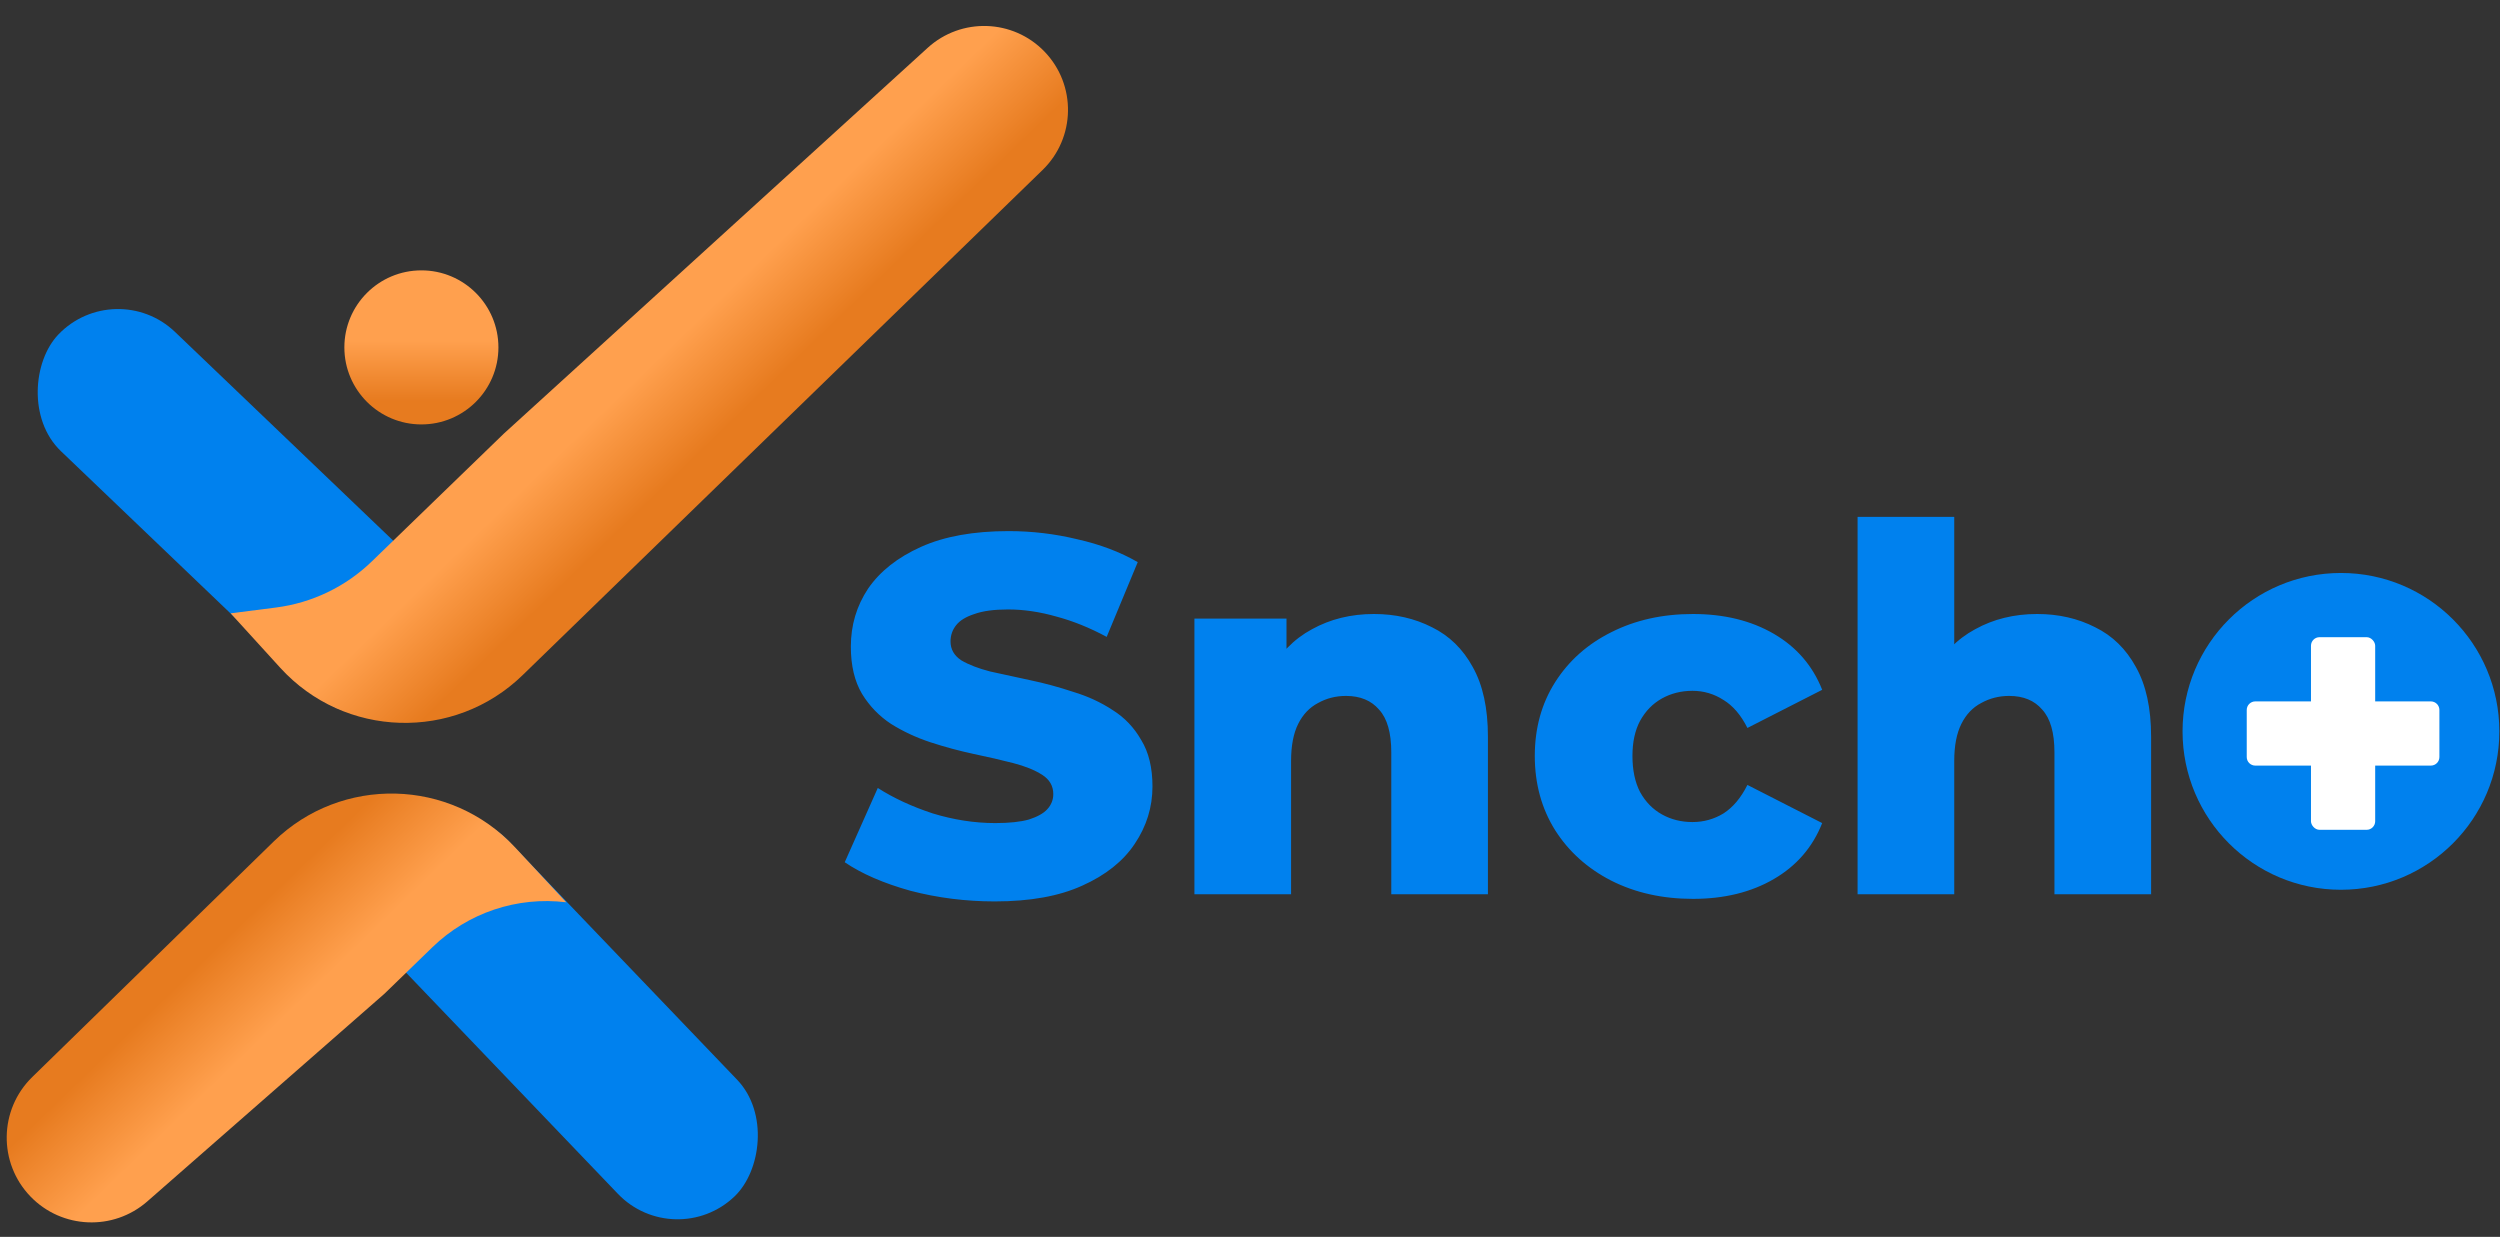
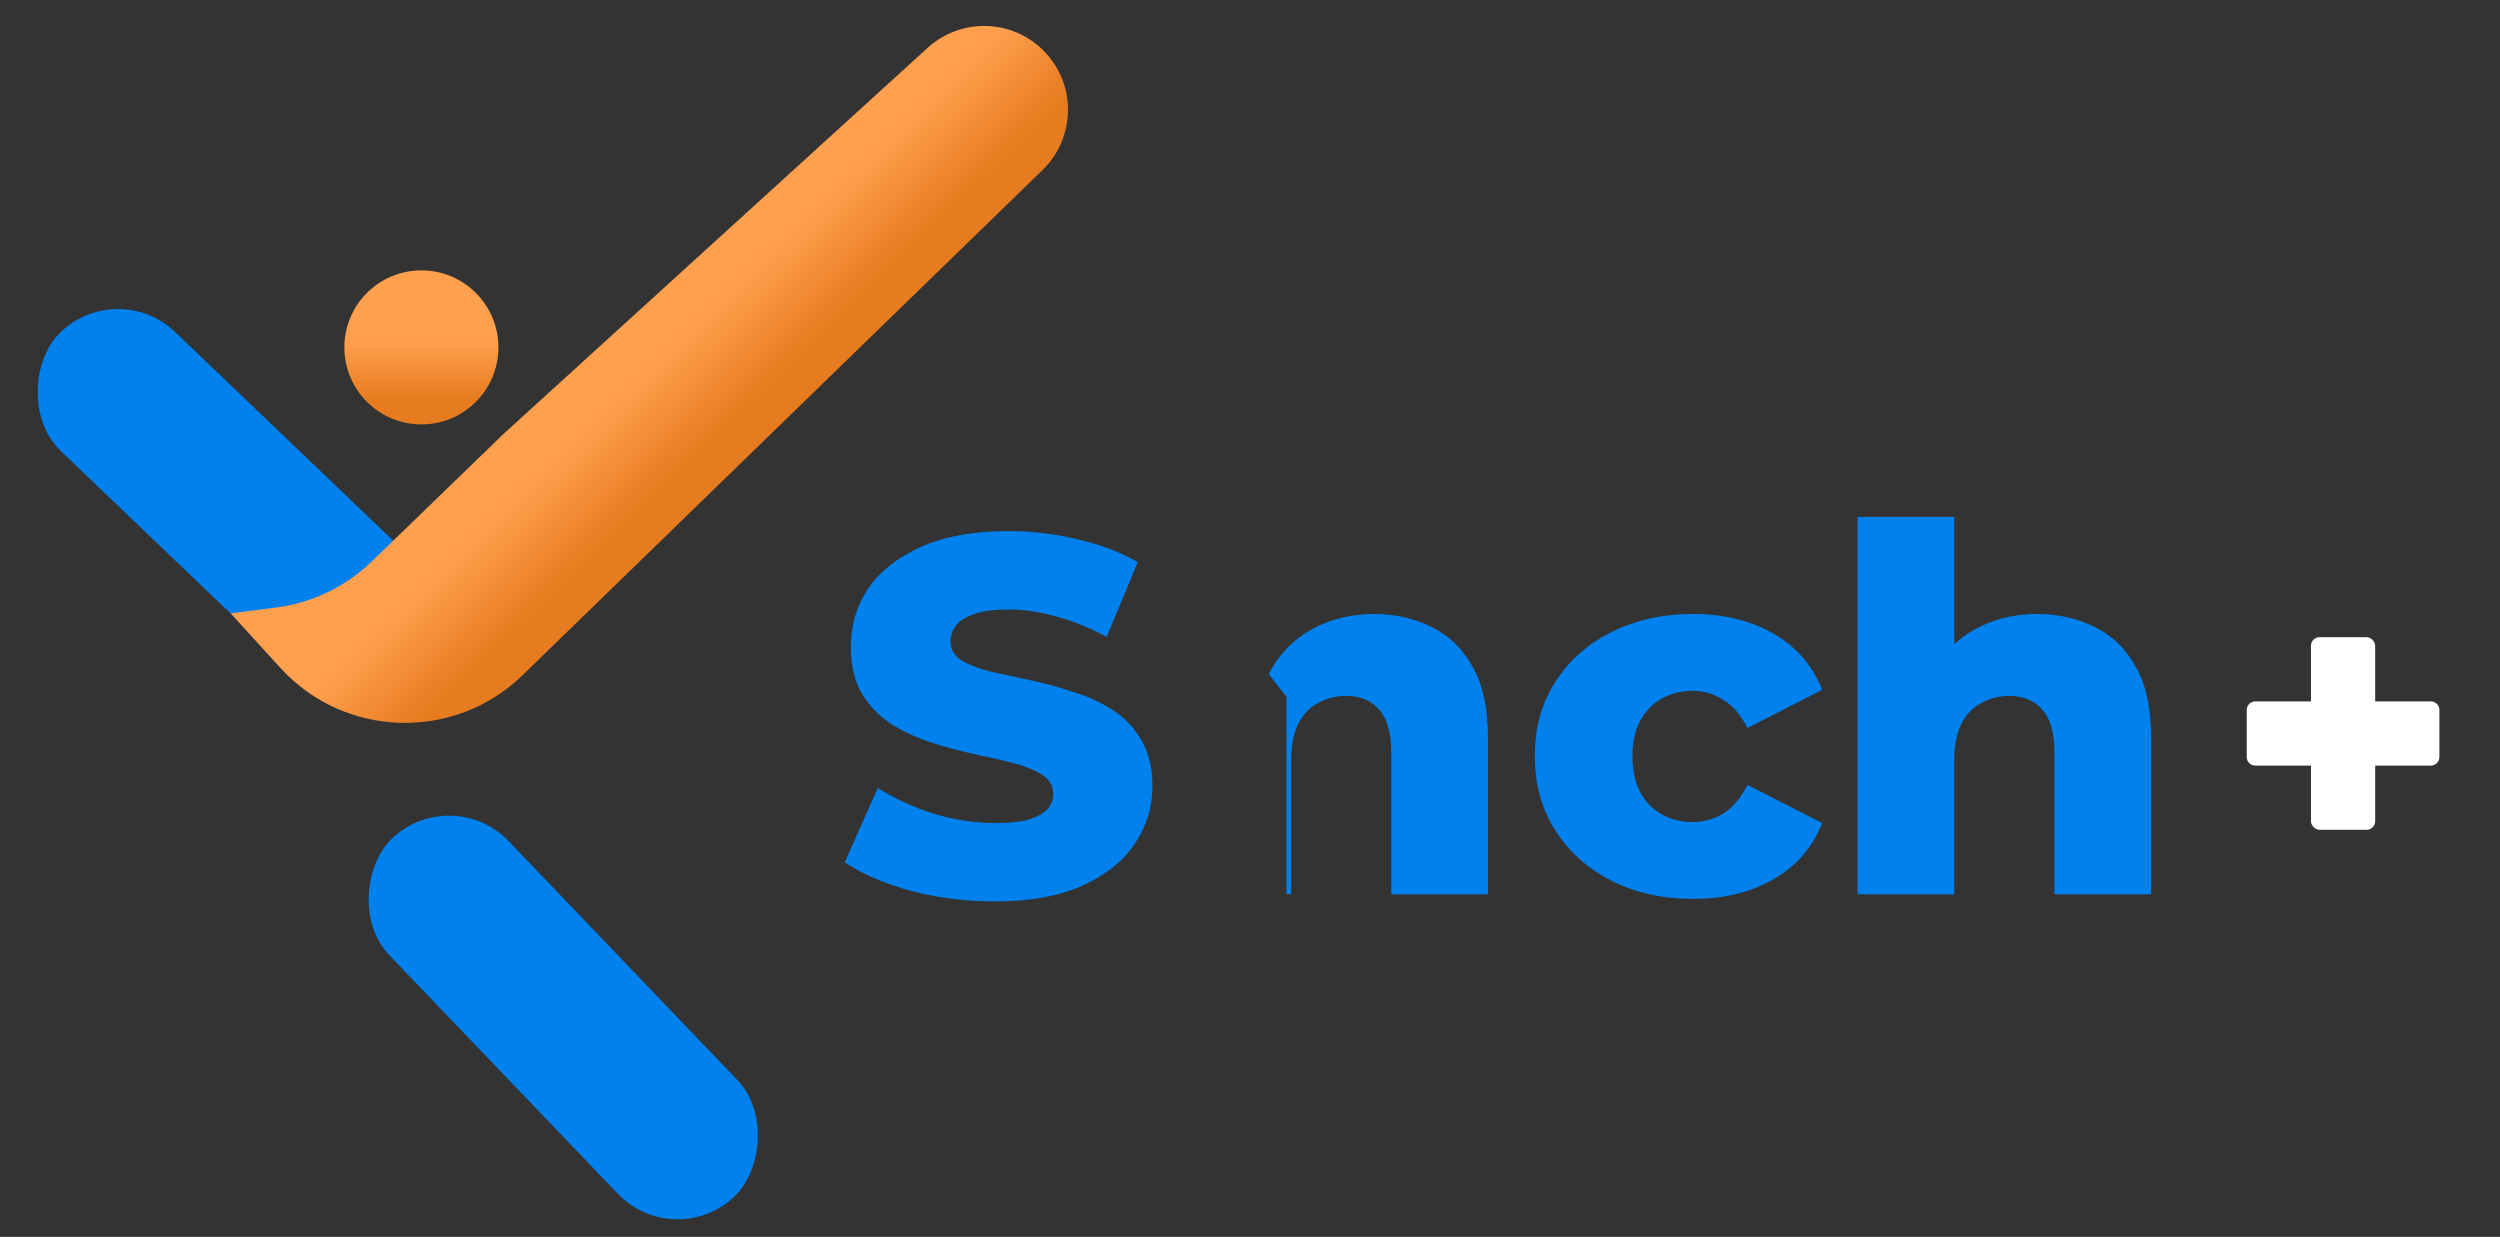
<svg xmlns="http://www.w3.org/2000/svg" width="95" height="47" viewBox="0 0 95 47" fill="none">
  <rect x="0" y="0" width="95" height="47" fill="#333333" stroke="none" />
  <rect x="4.385" y="10.446" width="19.511" height="6.271" rx="3.136" transform="rotate(43.73 4.385 10.446)" fill="#0081EE" />
  <path d="M8.765 23.306L10.48 23.087C11.854 22.912 13.135 22.297 14.13 21.333L19.147 16.477L35.252 1.817C36.527 0.657 38.493 0.72 39.69 1.96V1.96C40.91 3.224 40.877 5.236 39.618 6.459L19.858 25.657C17.259 28.182 13.086 28.053 10.648 25.374L8.765 23.306Z" fill="url(#paint0_linear_793_56)" />
  <rect x="25.65" y="47.631" width="18.826" height="6.271" rx="3.136" transform="rotate(-133.762 25.65 47.631)" fill="#0081EE" />
-   <path d="M21.517 34.287V34.287C19.651 34.058 17.781 34.685 16.431 35.995L14.61 37.761L5.597 45.654C4.305 46.785 2.352 46.703 1.159 45.468V45.468C-0.072 44.193 -0.042 42.163 1.227 40.926L10.4 31.977C12.976 29.464 17.116 29.563 19.569 32.196L21.517 34.287Z" fill="url(#paint1_linear_793_56)" />
  <circle cx="16.013" cy="13.201" r="2.927" fill="url(#paint2_linear_793_56)" />
-   <path d="M37.802 34.254C36.694 34.254 35.624 34.118 34.593 33.848C33.575 33.564 32.744 33.203 32.1 32.765L33.356 29.943C33.962 30.33 34.658 30.652 35.444 30.91C36.243 31.154 37.035 31.277 37.821 31.277C38.35 31.277 38.775 31.232 39.097 31.142C39.419 31.038 39.651 30.91 39.793 30.755C39.948 30.587 40.025 30.394 40.025 30.175C40.025 29.866 39.883 29.621 39.6 29.441C39.316 29.26 38.949 29.112 38.498 28.996C38.047 28.88 37.544 28.764 36.99 28.648C36.449 28.532 35.901 28.384 35.347 28.203C34.806 28.023 34.31 27.791 33.859 27.508C33.408 27.211 33.041 26.831 32.757 26.367C32.474 25.89 32.332 25.291 32.332 24.57C32.332 23.758 32.551 23.023 32.989 22.366C33.44 21.709 34.11 21.18 34.999 20.781C35.888 20.381 36.997 20.182 38.324 20.182C39.213 20.182 40.083 20.285 40.933 20.491C41.797 20.684 42.564 20.974 43.234 21.361L42.054 24.202C41.41 23.854 40.772 23.597 40.141 23.429C39.51 23.249 38.897 23.159 38.305 23.159C37.776 23.159 37.351 23.216 37.029 23.332C36.707 23.436 36.475 23.577 36.333 23.758C36.191 23.938 36.12 24.144 36.12 24.376C36.12 24.673 36.256 24.911 36.526 25.091C36.81 25.259 37.177 25.401 37.628 25.517C38.092 25.62 38.594 25.729 39.136 25.845C39.69 25.961 40.238 26.11 40.779 26.29C41.333 26.457 41.836 26.689 42.286 26.986C42.737 27.269 43.098 27.649 43.369 28.126C43.653 28.59 43.794 29.177 43.794 29.885C43.794 30.671 43.569 31.399 43.118 32.069C42.679 32.727 42.016 33.255 41.127 33.654C40.25 34.054 39.142 34.254 37.802 34.254ZM52.212 23.332C53.023 23.332 53.758 23.5 54.415 23.835C55.072 24.157 55.588 24.66 55.962 25.343C56.348 26.026 56.541 26.908 56.541 27.991V33.983H52.869V28.59C52.869 27.843 52.714 27.302 52.405 26.966C52.108 26.619 51.69 26.445 51.148 26.445C50.762 26.445 50.407 26.535 50.085 26.715C49.763 26.883 49.512 27.147 49.331 27.508C49.151 27.869 49.061 28.339 49.061 28.919V33.983H45.388V23.506H48.887V26.483L48.21 25.613C48.61 24.853 49.157 24.286 49.853 23.912C50.549 23.526 51.335 23.332 52.212 23.332ZM64.334 34.157C63.174 34.157 62.136 33.925 61.221 33.461C60.319 32.997 59.611 32.359 59.095 31.548C58.58 30.723 58.322 29.782 58.322 28.725C58.322 27.669 58.58 26.735 59.095 25.923C59.611 25.111 60.319 24.479 61.221 24.028C62.136 23.564 63.174 23.332 64.334 23.332C65.519 23.332 66.544 23.584 67.407 24.086C68.27 24.589 68.882 25.298 69.243 26.213L66.402 27.662C66.157 27.173 65.854 26.818 65.493 26.599C65.133 26.367 64.74 26.251 64.314 26.251C63.889 26.251 63.502 26.348 63.154 26.541C62.807 26.735 62.529 27.018 62.323 27.392C62.13 27.753 62.033 28.197 62.033 28.725C62.033 29.267 62.13 29.724 62.323 30.098C62.529 30.471 62.807 30.755 63.154 30.948C63.502 31.142 63.889 31.238 64.314 31.238C64.74 31.238 65.133 31.129 65.493 30.91C65.854 30.678 66.157 30.317 66.402 29.827L69.243 31.277C68.882 32.192 68.27 32.901 67.407 33.403C66.544 33.906 65.519 34.157 64.334 34.157ZM77.412 23.332C78.224 23.332 78.958 23.5 79.615 23.835C80.273 24.157 80.788 24.66 81.162 25.343C81.548 26.026 81.742 26.908 81.742 27.991V33.983H78.069V28.59C78.069 27.843 77.914 27.302 77.605 26.966C77.309 26.619 76.89 26.445 76.349 26.445C75.962 26.445 75.608 26.535 75.285 26.715C74.963 26.883 74.712 27.147 74.532 27.508C74.351 27.869 74.261 28.339 74.261 28.919V33.983H70.588V19.64H74.261V26.483L73.411 25.613C73.81 24.853 74.358 24.286 75.054 23.912C75.749 23.526 76.535 23.332 77.412 23.332Z" fill="#0081EE" />
-   <circle cx="88.956" cy="27.792" r="6.019" fill="#0081EE" />
+   <path d="M37.802 34.254C36.694 34.254 35.624 34.118 34.593 33.848C33.575 33.564 32.744 33.203 32.1 32.765L33.356 29.943C33.962 30.33 34.658 30.652 35.444 30.91C36.243 31.154 37.035 31.277 37.821 31.277C38.35 31.277 38.775 31.232 39.097 31.142C39.419 31.038 39.651 30.91 39.793 30.755C39.948 30.587 40.025 30.394 40.025 30.175C40.025 29.866 39.883 29.621 39.6 29.441C39.316 29.26 38.949 29.112 38.498 28.996C38.047 28.88 37.544 28.764 36.99 28.648C36.449 28.532 35.901 28.384 35.347 28.203C34.806 28.023 34.31 27.791 33.859 27.508C33.408 27.211 33.041 26.831 32.757 26.367C32.474 25.89 32.332 25.291 32.332 24.57C32.332 23.758 32.551 23.023 32.989 22.366C33.44 21.709 34.11 21.18 34.999 20.781C35.888 20.381 36.997 20.182 38.324 20.182C39.213 20.182 40.083 20.285 40.933 20.491C41.797 20.684 42.564 20.974 43.234 21.361L42.054 24.202C41.41 23.854 40.772 23.597 40.141 23.429C39.51 23.249 38.897 23.159 38.305 23.159C37.776 23.159 37.351 23.216 37.029 23.332C36.707 23.436 36.475 23.577 36.333 23.758C36.191 23.938 36.12 24.144 36.12 24.376C36.12 24.673 36.256 24.911 36.526 25.091C36.81 25.259 37.177 25.401 37.628 25.517C38.092 25.62 38.594 25.729 39.136 25.845C39.69 25.961 40.238 26.11 40.779 26.29C41.333 26.457 41.836 26.689 42.286 26.986C42.737 27.269 43.098 27.649 43.369 28.126C43.653 28.59 43.794 29.177 43.794 29.885C43.794 30.671 43.569 31.399 43.118 32.069C42.679 32.727 42.016 33.255 41.127 33.654C40.25 34.054 39.142 34.254 37.802 34.254ZM52.212 23.332C53.023 23.332 53.758 23.5 54.415 23.835C55.072 24.157 55.588 24.66 55.962 25.343C56.348 26.026 56.541 26.908 56.541 27.991V33.983H52.869V28.59C52.869 27.843 52.714 27.302 52.405 26.966C52.108 26.619 51.69 26.445 51.148 26.445C50.762 26.445 50.407 26.535 50.085 26.715C49.763 26.883 49.512 27.147 49.331 27.508C49.151 27.869 49.061 28.339 49.061 28.919V33.983H45.388H48.887V26.483L48.21 25.613C48.61 24.853 49.157 24.286 49.853 23.912C50.549 23.526 51.335 23.332 52.212 23.332ZM64.334 34.157C63.174 34.157 62.136 33.925 61.221 33.461C60.319 32.997 59.611 32.359 59.095 31.548C58.58 30.723 58.322 29.782 58.322 28.725C58.322 27.669 58.58 26.735 59.095 25.923C59.611 25.111 60.319 24.479 61.221 24.028C62.136 23.564 63.174 23.332 64.334 23.332C65.519 23.332 66.544 23.584 67.407 24.086C68.27 24.589 68.882 25.298 69.243 26.213L66.402 27.662C66.157 27.173 65.854 26.818 65.493 26.599C65.133 26.367 64.74 26.251 64.314 26.251C63.889 26.251 63.502 26.348 63.154 26.541C62.807 26.735 62.529 27.018 62.323 27.392C62.13 27.753 62.033 28.197 62.033 28.725C62.033 29.267 62.13 29.724 62.323 30.098C62.529 30.471 62.807 30.755 63.154 30.948C63.502 31.142 63.889 31.238 64.314 31.238C64.74 31.238 65.133 31.129 65.493 30.91C65.854 30.678 66.157 30.317 66.402 29.827L69.243 31.277C68.882 32.192 68.27 32.901 67.407 33.403C66.544 33.906 65.519 34.157 64.334 34.157ZM77.412 23.332C78.224 23.332 78.958 23.5 79.615 23.835C80.273 24.157 80.788 24.66 81.162 25.343C81.548 26.026 81.742 26.908 81.742 27.991V33.983H78.069V28.59C78.069 27.843 77.914 27.302 77.605 26.966C77.309 26.619 76.89 26.445 76.349 26.445C75.962 26.445 75.608 26.535 75.285 26.715C74.963 26.883 74.712 27.147 74.532 27.508C74.351 27.869 74.261 28.339 74.261 28.919V33.983H70.588V19.64H74.261V26.483L73.411 25.613C73.81 24.853 74.358 24.286 75.054 23.912C75.749 23.526 76.535 23.332 77.412 23.332Z" fill="#0081EE" />
  <rect x="87.817" y="24.213" width="2.44" height="7.32" rx="0.325" fill="white" />
  <path d="M92.371 26.653C92.551 26.653 92.697 26.799 92.697 26.978L92.697 28.768C92.697 28.948 92.551 29.093 92.371 29.093L85.702 29.093C85.522 29.093 85.376 28.948 85.376 28.768L85.376 26.978C85.376 26.799 85.522 26.653 85.702 26.653L92.371 26.653Z" fill="white" />
  <defs>
    <linearGradient id="paint0_linear_793_56" x1="22.001" y1="10.526" x2="28.542" y2="17.301" gradientUnits="userSpaceOnUse">
      <stop offset="0.457" stop-color="#FFA04E" />
      <stop offset="0.849" stop-color="#E77B1F" />
    </linearGradient>
    <linearGradient id="paint1_linear_793_56" x1="13.516" y1="42.012" x2="6.975" y2="35.237" gradientUnits="userSpaceOnUse">
      <stop offset="0.457" stop-color="#FFA04E" />
      <stop offset="0.849" stop-color="#E77B1F" />
    </linearGradient>
    <linearGradient id="paint2_linear_793_56" x1="16.013" y1="10.274" x2="16.013" y2="16.128" gradientUnits="userSpaceOnUse">
      <stop offset="0.457" stop-color="#FFA04E" />
      <stop offset="0.849" stop-color="#E77B1F" />
    </linearGradient>
  </defs>
</svg>